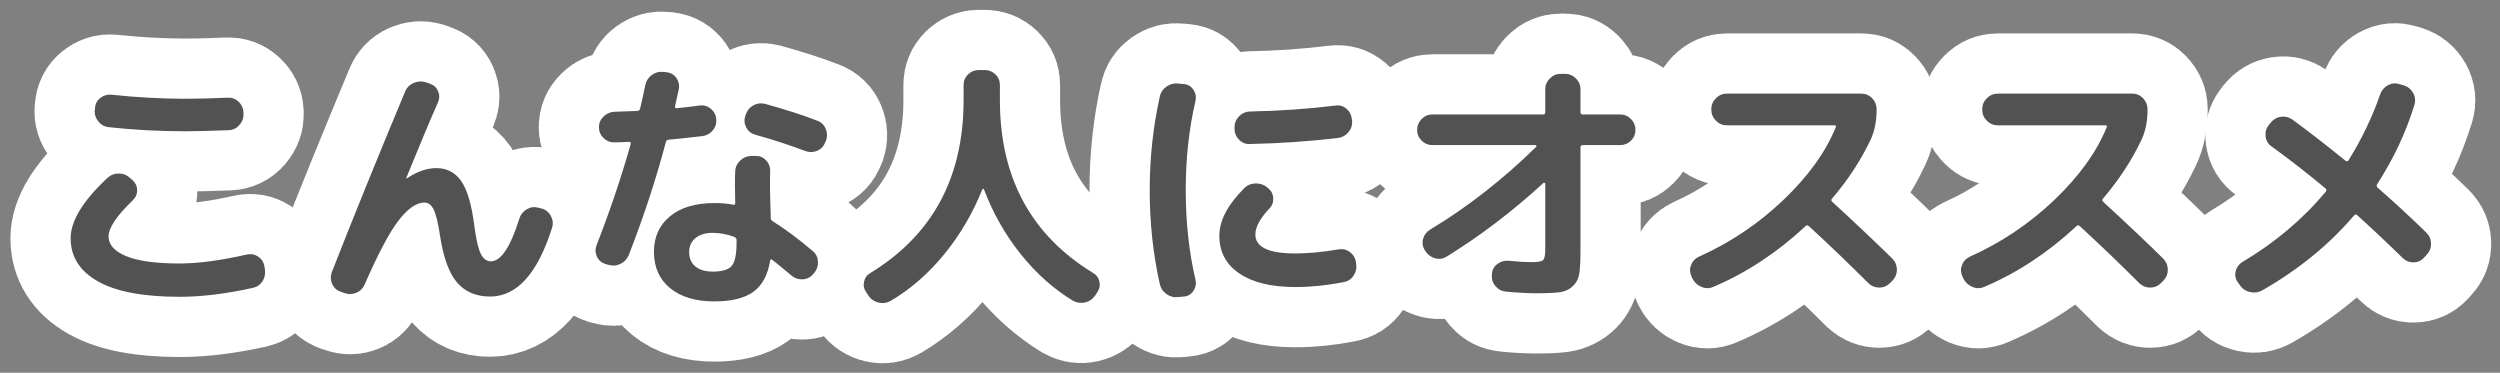
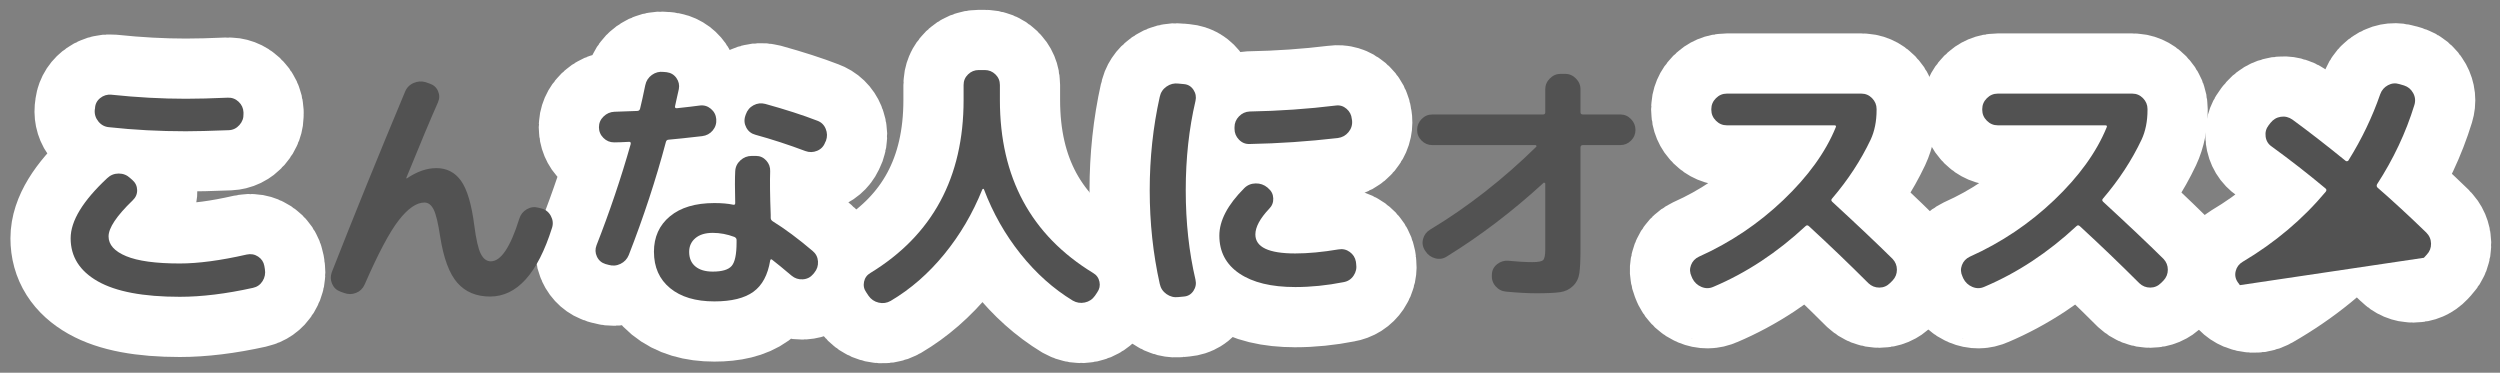
<svg xmlns="http://www.w3.org/2000/svg" id="_書出" viewBox="0 0 415.253 61.91">
  <rect x="0" y="0" width="415.253" height="61.91" fill="#808080" stroke="none" />
  <defs>
    <style>.cls-1{fill:#525252;}.cls-2{fill:none;stroke:#fff;stroke-linecap:round;stroke-linejoin:round;stroke-width:20px;}</style>
  </defs>
  <g>
    <path class="cls-2" d="M29.868,49.299c-6.06,0-10.597-.856-13.611-2.565-3.016-1.71-4.523-4.095-4.523-7.155,0-2.88,2.025-6.21,6.076-9.99,.539-.51,1.176-.765,1.912-.765,.734,0,1.372,.255,1.912,.765l.359,.315c.51,.45,.773,1.005,.788,1.665,.015,.661-.232,1.23-.742,1.71-2.671,2.58-4.005,4.575-4.005,5.985,0,1.38,.975,2.475,2.925,3.285,1.95,.81,4.919,1.215,8.909,1.215,3.061,0,6.766-.495,11.115-1.485,.69-.15,1.32-.038,1.891,.337,.569,.376,.914,.893,1.035,1.552l.09,.54c.119,.72-.008,1.38-.383,1.98-.375,.601-.908,.976-1.598,1.125-4.471,.99-8.52,1.485-12.15,1.485Zm7.966-33.075c.69-.03,1.29,.195,1.8,.675,.51,.48,.779,1.065,.81,1.755v.27c.029,.69-.195,1.305-.676,1.845s-1.065,.826-1.755,.855c-3.12,.12-5.505,.18-7.155,.18-4.38,0-8.625-.225-12.734-.675-.721-.06-1.312-.374-1.777-.945-.466-.569-.668-1.215-.607-1.935l.045-.27c.029-.69,.315-1.252,.855-1.688,.54-.435,1.155-.622,1.845-.562,4.29,.45,8.416,.675,12.375,.675,1.95,0,4.275-.06,6.976-.18Z" />
-     <path class="cls-2" d="M56.554,48.444c-.66-.24-1.125-.675-1.395-1.305-.271-.63-.285-1.275-.045-1.935,3.659-9.33,7.709-19.305,12.149-29.925,.271-.69,.743-1.185,1.417-1.485,.676-.299,1.357-.344,2.049-.135l.629,.225c.66,.21,1.125,.623,1.395,1.237,.271,.615,.271,1.237,0,1.868-1.2,2.7-2.955,6.885-5.265,12.555,0,.06,.014,.09,.045,.09h.045c1.68-1.14,3.314-1.71,4.904-1.71,1.74,0,3.112,.713,4.118,2.137,1.005,1.425,1.732,3.893,2.183,7.402,.299,2.311,.659,3.878,1.08,4.703,.42,.826,.975,1.238,1.664,1.238,1.68,0,3.256-2.355,4.726-7.065,.21-.69,.622-1.215,1.237-1.575s1.252-.45,1.912-.27l.541,.135c.69,.18,1.207,.593,1.553,1.238,.344,.645,.411,1.298,.201,1.958-2.4,7.62-5.834,11.43-10.305,11.43-2.279,0-4.088-.758-5.422-2.272-1.336-1.514-2.288-4.072-2.857-7.672-.331-2.22-.691-3.72-1.08-4.5-.391-.78-.9-1.17-1.53-1.17-1.32,0-2.745,.983-4.274,2.947-1.531,1.965-3.42,5.528-5.67,10.688-.301,.66-.773,1.117-1.418,1.373-.645,.254-1.299,.262-1.957,.022l-.631-.225Z" />
    <path class="cls-2" d="M100.564,43.854c-.66-.209-1.133-.622-1.417-1.237-.286-.615-.308-1.238-.067-1.868,2.189-5.58,4.079-11.175,5.67-16.785,.06-.27-.016-.405-.225-.405-1.08,.06-1.921,.09-2.521,.09-.69,0-1.282-.248-1.777-.742-.495-.495-.743-1.087-.743-1.778,0-.69,.255-1.282,.766-1.777,.51-.495,1.109-.757,1.8-.788l3.78-.135c.27,0,.434-.135,.494-.405,.21-.839,.496-2.129,.856-3.87,.15-.72,.518-1.29,1.103-1.71,.585-.419,1.237-.585,1.958-.495l.494,.045c.69,.09,1.23,.413,1.621,.967,.389,.556,.523,1.163,.404,1.823-.06,.3-.165,.765-.315,1.395-.15,.63-.256,1.11-.315,1.44-.06,.24,.029,.36,.271,.36,1.68-.18,2.954-.33,3.824-.45,.69-.09,1.305,.09,1.846,.54,.539,.45,.839,1.02,.899,1.71,.06,.72-.135,1.35-.585,1.89-.449,.54-1.035,.855-1.755,.945-2.61,.3-4.455,.495-5.535,.585-.271,0-.435,.135-.495,.405-1.65,6.21-3.705,12.465-6.164,18.765-.271,.66-.729,1.147-1.373,1.462-.645,.315-1.312,.368-2.002,.158l-.496-.135Zm8.055-2.025c0-2.459,.885-4.425,2.656-5.895,1.77-1.47,4.229-2.205,7.379-2.205,1.23,0,2.266,.09,3.106,.27,.24,.06,.359-.029,.359-.27-.06-2.37-.06-4.125,0-5.265,.03-.72,.316-1.327,.856-1.822,.54-.495,1.17-.743,1.891-.743h.72c.659,0,1.222,.255,1.688,.765,.465,.51,.683,1.11,.652,1.8-.06,1.62-.03,4.036,.09,7.245v.495c0,.21,.104,.39,.315,.54,2.039,1.26,4.26,2.91,6.66,4.95,.539,.45,.832,1.028,.877,1.733,.045,.705-.157,1.327-.607,1.867l-.18,.225c-.45,.54-1.028,.833-1.732,.877-.705,.045-1.328-.157-1.867-.607-1.381-1.17-2.461-2.055-3.24-2.655-.15-.12-.256-.075-.315,.135-.39,2.4-1.32,4.133-2.79,5.198-1.471,1.065-3.631,1.597-6.481,1.597-3.12,0-5.572-.735-7.357-2.205-1.785-1.469-2.678-3.479-2.678-6.03Zm13.365-2.475c-1.199-.45-2.4-.675-3.6-.675-1.23,0-2.189,.292-2.88,.877s-1.035,1.343-1.035,2.272c0,1.05,.345,1.86,1.035,2.43s1.649,.855,2.88,.855c1.56,0,2.609-.315,3.15-.945,.539-.63,.81-1.919,.81-3.87v-.45c0-.209-.12-.375-.36-.495Zm13.771-19.305c.659,.24,1.125,.69,1.395,1.35,.27,.66,.284,1.321,.045,1.98l-.135,.27c-.241,.66-.684,1.125-1.328,1.395-.645,.27-1.298,.286-1.957,.045-2.791-1.049-5.551-1.95-8.281-2.7-.69-.18-1.199-.577-1.529-1.192-.33-.615-.391-1.252-.18-1.913l.09-.27c.24-.69,.667-1.2,1.282-1.53,.614-.33,1.267-.405,1.958-.225,3.359,.93,6.239,1.86,8.64,2.79Z" />
    <path class="cls-2" d="M144.259,49.119l-.359-.54c-.391-.54-.518-1.132-.383-1.777,.135-.645,.486-1.132,1.057-1.463,10.32-6.3,15.48-15.869,15.48-28.71v-2.52c0-.69,.248-1.274,.742-1.755,.496-.479,1.088-.72,1.777-.72h.99c.69,0,1.283,.24,1.777,.72,.496,.48,.743,1.065,.743,1.755v2.52c0,12.841,5.159,22.41,15.479,28.71,.57,.331,.923,.818,1.059,1.463,.135,.645,.006,1.237-.383,1.777l-.36,.54c-.421,.6-.983,.975-1.688,1.125-.705,.15-1.372,.045-2.003-.315-3.21-1.951-6.098-4.53-8.662-7.74-2.564-3.209-4.598-6.795-6.098-10.755-.03-.06-.075-.082-.135-.067-.06,.015-.105,.053-.135,.112-1.591,3.96-3.698,7.545-6.322,10.755-2.626,3.21-5.588,5.79-8.889,7.74-.629,.36-1.297,.457-2.002,.292-.705-.165-1.268-.548-1.688-1.147Z" />
    <path class="cls-2" d="M195.739,49.344c-.721,.09-1.381-.075-1.98-.495-.601-.42-.975-.99-1.125-1.71-1.11-4.979-1.665-10.155-1.665-15.525s.555-10.545,1.665-15.525c.15-.72,.524-1.29,1.125-1.71,.6-.419,1.26-.585,1.98-.495l.945,.09c.658,.06,1.176,.376,1.552,.945,.375,.57,.487,1.185,.337,1.845-1.08,4.59-1.619,9.54-1.619,14.85s.539,10.26,1.619,14.85c.15,.661,.038,1.276-.337,1.845-.376,.569-.894,.885-1.552,.945l-.945,.09Zm19.395-1.665c-3.96,0-7.051-.75-9.27-2.25-2.221-1.5-3.33-3.6-3.33-6.3,0-2.49,1.379-5.114,4.14-7.875,.51-.51,1.14-.772,1.89-.787s1.41,.218,1.98,.697l.135,.135c.51,.42,.779,.967,.81,1.642,.029,.675-.195,1.253-.676,1.733-1.529,1.62-2.295,3.045-2.295,4.275,0,2.1,2.205,3.15,6.615,3.15,2.13,0,4.529-.225,7.2-.675,.69-.12,1.312,.022,1.867,.427s.893,.938,1.013,1.598l.045,.36c.119,.72-.022,1.38-.428,1.98-.404,.601-.967,.96-1.688,1.08-2.731,.54-5.4,.81-8.01,.81Zm6.75-30.15c.66-.09,1.252,.09,1.777,.54,.525,.45,.817,1.02,.878,1.71l.045,.27c.06,.72-.144,1.357-.607,1.912-.466,.556-1.058,.877-1.778,.968-4.949,.57-9.824,.9-14.625,.99-.69,.03-1.281-.209-1.777-.72-.494-.51-.742-1.11-.742-1.8v-.27c0-.69,.248-1.29,.742-1.8,.496-.51,1.088-.78,1.777-.81,4.891-.09,9.66-.42,14.31-.99Z" />
-     <path class="cls-2" d="M237.904,24.099c-.69,0-1.281-.248-1.777-.743-.494-.495-.742-1.087-.742-1.777,0-.69,.248-1.29,.742-1.8,.496-.51,1.088-.765,1.777-.765h18.406c.239,0,.359-.12,.359-.36v-3.825c0-.69,.254-1.29,.766-1.8,.51-.51,1.109-.765,1.799-.765h.721c.69,0,1.289,.255,1.8,.765,.51,.51,.765,1.11,.765,1.8v3.825c0,.24,.135,.36,.405,.36h6.21c.69,0,1.283,.255,1.777,.765,.495,.51,.742,1.11,.742,1.8,0,.69-.247,1.283-.742,1.777-.494,.495-1.088,.743-1.777,.743h-6.21c-.271,0-.405,.135-.405,.405v16.875c0,1.77-.06,3.09-.18,3.96-.12,.871-.473,1.591-1.058,2.16-.585,.57-1.305,.915-2.159,1.035-.856,.12-2.168,.18-3.938,.18-1.411,0-3.076-.09-4.996-.27-.72-.06-1.312-.36-1.777-.9s-.668-1.17-.607-1.89v-.09c.029-.69,.322-1.252,.877-1.688,.556-.435,1.178-.622,1.868-.562,1.47,.15,2.805,.225,4.005,.225,.93,0,1.515-.112,1.756-.337,.239-.225,.359-.817,.359-1.777v-10.935c0-.06-.045-.105-.135-.135-.09-.029-.15-.015-.18,.045-5.102,4.68-10.44,8.746-16.02,12.195-.601,.39-1.245,.495-1.935,.315-.691-.18-1.23-.57-1.621-1.17l-.09-.135c-.39-.6-.494-1.237-.315-1.913,.18-.675,.569-1.192,1.17-1.552,6.18-3.72,12.06-8.31,17.641-13.77,.059-.12,.014-.209-.136-.27h-17.145Z" />
    <path class="cls-2" d="M281.105,46.239l-.136-.315c-.3-.63-.331-1.26-.09-1.89,.239-.63,.675-1.095,1.306-1.395,5.219-2.34,9.892-5.475,14.017-9.405,4.124-3.93,7.027-7.949,8.708-12.06,.119-.24,.045-.36-.225-.36h-17.865c-.691,0-1.291-.254-1.801-.765-.51-.51-.765-1.11-.765-1.8v-.135c0-.69,.255-1.29,.765-1.8,.51-.51,1.109-.765,1.801-.765h22.365c.69,0,1.281,.255,1.777,.765,.494,.511,.742,1.11,.742,1.8v.135c0,1.89-.33,3.541-.99,4.95-1.62,3.42-3.75,6.675-6.391,9.765-.18,.18-.18,.36,0,.54,4.17,3.841,7.516,7.005,10.035,9.495,.48,.511,.721,1.11,.721,1.8,0,.69-.24,1.29-.721,1.8l-.404,.405c-.511,.511-1.11,.765-1.801,.765-.69,0-1.289-.24-1.799-.72-3.211-3.21-6.496-6.36-9.855-9.45-.211-.209-.405-.225-.585-.045-4.741,4.41-9.841,7.77-15.3,10.08-.66,.299-1.328,.307-2.003,.022-.675-.285-1.178-.757-1.507-1.417Z" />
    <path class="cls-2" d="M326.105,46.239l-.136-.315c-.3-.63-.331-1.26-.09-1.89,.239-.63,.675-1.095,1.306-1.395,5.219-2.34,9.892-5.475,14.017-9.405,4.124-3.93,7.027-7.949,8.708-12.06,.119-.24,.045-.36-.225-.36h-17.865c-.691,0-1.291-.254-1.801-.765-.51-.51-.765-1.11-.765-1.8v-.135c0-.69,.255-1.29,.765-1.8,.51-.51,1.109-.765,1.801-.765h22.365c.69,0,1.281,.255,1.777,.765,.494,.511,.742,1.11,.742,1.8v.135c0,1.89-.33,3.541-.99,4.95-1.62,3.42-3.75,6.675-6.391,9.765-.18,.18-.18,.36,0,.54,4.17,3.841,7.516,7.005,10.035,9.495,.48,.511,.721,1.11,.721,1.8,0,.69-.24,1.29-.721,1.8l-.404,.405c-.511,.511-1.11,.765-1.801,.765-.69,0-1.289-.24-1.799-.72-3.211-3.21-6.496-6.36-9.855-9.45-.211-.209-.405-.225-.585-.045-4.741,4.41-9.841,7.77-15.3,10.08-.66,.299-1.328,.307-2.003,.022-.675-.285-1.178-.757-1.507-1.417Z" />
    <path class="cls-2" d="M372.049,47.364l-.36-.495c-.39-.57-.502-1.185-.337-1.845,.165-.659,.547-1.17,1.147-1.53,5.4-3.21,10.004-7.095,13.815-11.655,.15-.209,.135-.389-.045-.54-2.91-2.43-5.894-4.755-8.955-6.975-.57-.39-.899-.938-.99-1.643-.09-.705,.075-1.328,.496-1.868l.315-.405c.45-.57,1.02-.907,1.71-1.013,.69-.104,1.335,.053,1.935,.473,2.67,1.95,5.609,4.23,8.82,6.84,.06,.06,.15,.083,.27,.067,.12-.015,.195-.067,.226-.157,2.189-3.51,3.944-7.17,5.265-10.98,.24-.66,.668-1.155,1.283-1.485,.614-.33,1.252-.39,1.912-.18l.766,.225c.659,.21,1.162,.63,1.507,1.26s.412,1.29,.202,1.98c-1.41,4.59-3.481,8.985-6.209,13.185-.09,.21-.06,.39,.09,.54,2.519,2.19,5.22,4.68,8.1,7.47,.51,.51,.771,1.118,.787,1.822,.016,.705-.217,1.313-.697,1.823l-.494,.54c-.48,.511-1.066,.765-1.756,.765-.69,0-1.29-.254-1.8-.765-2.61-2.549-5.13-4.919-7.56-7.11-.121-.15-.285-.12-.496,.09-4.08,4.8-9.15,8.94-15.209,12.42-.631,.36-1.312,.457-2.048,.292-.735-.166-1.298-.548-1.688-1.147Z" />
  </g>
  <g>
    <path class="cls-1" d="M29.868,49.299c-6.06,0-10.597-.856-13.611-2.565-3.016-1.71-4.523-4.095-4.523-7.155,0-2.88,2.025-6.21,6.076-9.99,.539-.51,1.176-.765,1.912-.765,.734,0,1.372,.255,1.912,.765l.359,.315c.51,.45,.773,1.005,.788,1.665,.015,.661-.232,1.23-.742,1.71-2.671,2.58-4.005,4.575-4.005,5.985,0,1.38,.975,2.475,2.925,3.285,1.95,.81,4.919,1.215,8.909,1.215,3.061,0,6.766-.495,11.115-1.485,.69-.15,1.32-.038,1.891,.337,.569,.376,.914,.893,1.035,1.552l.09,.54c.119,.72-.008,1.38-.383,1.98-.375,.601-.908,.976-1.598,1.125-4.471,.99-8.52,1.485-12.15,1.485Zm7.966-33.075c.69-.03,1.29,.195,1.8,.675,.51,.48,.779,1.065,.81,1.755v.27c.029,.69-.195,1.305-.676,1.845s-1.065,.826-1.755,.855c-3.12,.12-5.505,.18-7.155,.18-4.38,0-8.625-.225-12.734-.675-.721-.06-1.312-.374-1.777-.945-.466-.569-.668-1.215-.607-1.935l.045-.27c.029-.69,.315-1.252,.855-1.688,.54-.435,1.155-.622,1.845-.562,4.29,.45,8.416,.675,12.375,.675,1.95,0,4.275-.06,6.976-.18Z" />
    <path class="cls-1" d="M56.554,48.444c-.66-.24-1.125-.675-1.395-1.305-.271-.63-.285-1.275-.045-1.935,3.659-9.33,7.709-19.305,12.149-29.925,.271-.69,.743-1.185,1.417-1.485,.676-.299,1.357-.344,2.049-.135l.629,.225c.66,.21,1.125,.623,1.395,1.237,.271,.615,.271,1.237,0,1.868-1.2,2.7-2.955,6.885-5.265,12.555,0,.06,.014,.09,.045,.09h.045c1.68-1.14,3.314-1.71,4.904-1.71,1.74,0,3.112,.713,4.118,2.137,1.005,1.425,1.732,3.893,2.183,7.402,.299,2.311,.659,3.878,1.08,4.703,.42,.826,.975,1.238,1.664,1.238,1.68,0,3.256-2.355,4.726-7.065,.21-.69,.622-1.215,1.237-1.575s1.252-.45,1.912-.27l.541,.135c.69,.18,1.207,.593,1.553,1.238,.344,.645,.411,1.298,.201,1.958-2.4,7.62-5.834,11.43-10.305,11.43-2.279,0-4.088-.758-5.422-2.272-1.336-1.514-2.288-4.072-2.857-7.672-.331-2.22-.691-3.72-1.08-4.5-.391-.78-.9-1.17-1.53-1.17-1.32,0-2.745,.983-4.274,2.947-1.531,1.965-3.42,5.528-5.67,10.688-.301,.66-.773,1.117-1.418,1.373-.645,.254-1.299,.262-1.957,.022l-.631-.225Z" />
    <path class="cls-1" d="M100.564,43.854c-.66-.209-1.133-.622-1.417-1.237-.286-.615-.308-1.238-.067-1.868,2.189-5.58,4.079-11.175,5.67-16.785,.06-.27-.016-.405-.225-.405-1.08,.06-1.921,.09-2.521,.09-.69,0-1.282-.248-1.777-.742-.495-.495-.743-1.087-.743-1.778,0-.69,.255-1.282,.766-1.777,.51-.495,1.109-.757,1.8-.788l3.78-.135c.27,0,.434-.135,.494-.405,.21-.839,.496-2.129,.856-3.87,.15-.72,.518-1.29,1.103-1.71,.585-.419,1.237-.585,1.958-.495l.494,.045c.69,.09,1.23,.413,1.621,.967,.389,.556,.523,1.163,.404,1.823-.06,.3-.165,.765-.315,1.395-.15,.63-.256,1.11-.315,1.44-.06,.24,.029,.36,.271,.36,1.68-.18,2.954-.33,3.824-.45,.69-.09,1.305,.09,1.846,.54,.539,.45,.839,1.02,.899,1.71,.06,.72-.135,1.35-.585,1.89-.449,.54-1.035,.855-1.755,.945-2.61,.3-4.455,.495-5.535,.585-.271,0-.435,.135-.495,.405-1.65,6.21-3.705,12.465-6.164,18.765-.271,.66-.729,1.147-1.373,1.462-.645,.315-1.312,.368-2.002,.158l-.496-.135Zm8.055-2.025c0-2.459,.885-4.425,2.656-5.895,1.77-1.47,4.229-2.205,7.379-2.205,1.23,0,2.266,.09,3.106,.27,.24,.06,.359-.029,.359-.27-.06-2.37-.06-4.125,0-5.265,.03-.72,.316-1.327,.856-1.822,.54-.495,1.17-.743,1.891-.743h.72c.659,0,1.222,.255,1.688,.765,.465,.51,.683,1.11,.652,1.8-.06,1.62-.03,4.036,.09,7.245v.495c0,.21,.104,.39,.315,.54,2.039,1.26,4.26,2.91,6.66,4.95,.539,.45,.832,1.028,.877,1.733,.045,.705-.157,1.327-.607,1.867l-.18,.225c-.45,.54-1.028,.833-1.732,.877-.705,.045-1.328-.157-1.867-.607-1.381-1.17-2.461-2.055-3.24-2.655-.15-.12-.256-.075-.315,.135-.39,2.4-1.32,4.133-2.79,5.198-1.471,1.065-3.631,1.597-6.481,1.597-3.12,0-5.572-.735-7.357-2.205-1.785-1.469-2.678-3.479-2.678-6.03Zm13.365-2.475c-1.199-.45-2.4-.675-3.6-.675-1.23,0-2.189,.292-2.88,.877s-1.035,1.343-1.035,2.272c0,1.05,.345,1.86,1.035,2.43s1.649,.855,2.88,.855c1.56,0,2.609-.315,3.15-.945,.539-.63,.81-1.919,.81-3.87v-.45c0-.209-.12-.375-.36-.495Zm13.771-19.305c.659,.24,1.125,.69,1.395,1.35,.27,.66,.284,1.321,.045,1.98l-.135,.27c-.241,.66-.684,1.125-1.328,1.395-.645,.27-1.298,.286-1.957,.045-2.791-1.049-5.551-1.95-8.281-2.7-.69-.18-1.199-.577-1.529-1.192-.33-.615-.391-1.252-.18-1.913l.09-.27c.24-.69,.667-1.2,1.282-1.53,.614-.33,1.267-.405,1.958-.225,3.359,.93,6.239,1.86,8.64,2.79Z" />
    <path class="cls-1" d="M144.259,49.119l-.359-.54c-.391-.54-.518-1.132-.383-1.777,.135-.645,.486-1.132,1.057-1.463,10.32-6.3,15.48-15.869,15.48-28.71v-2.52c0-.69,.248-1.274,.742-1.755,.496-.479,1.088-.72,1.777-.72h.99c.69,0,1.283,.24,1.777,.72,.496,.48,.743,1.065,.743,1.755v2.52c0,12.841,5.159,22.41,15.479,28.71,.57,.331,.923,.818,1.059,1.463,.135,.645,.006,1.237-.383,1.777l-.36,.54c-.421,.6-.983,.975-1.688,1.125-.705,.15-1.372,.045-2.003-.315-3.21-1.951-6.098-4.53-8.662-7.74-2.564-3.209-4.598-6.795-6.098-10.755-.03-.06-.075-.082-.135-.067-.06,.015-.105,.053-.135,.112-1.591,3.96-3.698,7.545-6.322,10.755-2.626,3.21-5.588,5.79-8.889,7.74-.629,.36-1.297,.457-2.002,.292-.705-.165-1.268-.548-1.688-1.147Z" />
    <path class="cls-1" d="M195.739,49.344c-.721,.09-1.381-.075-1.98-.495-.601-.42-.975-.99-1.125-1.71-1.11-4.979-1.665-10.155-1.665-15.525s.555-10.545,1.665-15.525c.15-.72,.524-1.29,1.125-1.71,.6-.419,1.26-.585,1.98-.495l.945,.09c.658,.06,1.176,.376,1.552,.945,.375,.57,.487,1.185,.337,1.845-1.08,4.59-1.619,9.54-1.619,14.85s.539,10.26,1.619,14.85c.15,.661,.038,1.276-.337,1.845-.376,.569-.894,.885-1.552,.945l-.945,.09Zm19.395-1.665c-3.96,0-7.051-.75-9.27-2.25-2.221-1.5-3.33-3.6-3.33-6.3,0-2.49,1.379-5.114,4.14-7.875,.51-.51,1.14-.772,1.89-.787s1.41,.218,1.98,.697l.135,.135c.51,.42,.779,.967,.81,1.642,.029,.675-.195,1.253-.676,1.733-1.529,1.62-2.295,3.045-2.295,4.275,0,2.1,2.205,3.15,6.615,3.15,2.13,0,4.529-.225,7.2-.675,.69-.12,1.312,.022,1.867,.427s.893,.938,1.013,1.598l.045,.36c.119,.72-.022,1.38-.428,1.98-.404,.601-.967,.96-1.688,1.08-2.731,.54-5.4,.81-8.01,.81Zm6.75-30.15c.66-.09,1.252,.09,1.777,.54,.525,.45,.817,1.02,.878,1.71l.045,.27c.06,.72-.144,1.357-.607,1.912-.466,.556-1.058,.877-1.778,.968-4.949,.57-9.824,.9-14.625,.99-.69,.03-1.281-.209-1.777-.72-.494-.51-.742-1.11-.742-1.8v-.27c0-.69,.248-1.29,.742-1.8,.496-.51,1.088-.78,1.777-.81,4.891-.09,9.66-.42,14.31-.99Z" />
    <path class="cls-1" d="M237.904,24.099c-.69,0-1.281-.248-1.777-.743-.494-.495-.742-1.087-.742-1.777,0-.69,.248-1.29,.742-1.8,.496-.51,1.088-.765,1.777-.765h18.406c.239,0,.359-.12,.359-.36v-3.825c0-.69,.254-1.29,.766-1.8,.51-.51,1.109-.765,1.799-.765h.721c.69,0,1.289,.255,1.8,.765,.51,.51,.765,1.11,.765,1.8v3.825c0,.24,.135,.36,.405,.36h6.21c.69,0,1.283,.255,1.777,.765,.495,.51,.742,1.11,.742,1.8,0,.69-.247,1.283-.742,1.777-.494,.495-1.088,.743-1.777,.743h-6.21c-.271,0-.405,.135-.405,.405v16.875c0,1.77-.06,3.09-.18,3.96-.12,.871-.473,1.591-1.058,2.16-.585,.57-1.305,.915-2.159,1.035-.856,.12-2.168,.18-3.938,.18-1.411,0-3.076-.09-4.996-.27-.72-.06-1.312-.36-1.777-.9s-.668-1.17-.607-1.89v-.09c.029-.69,.322-1.252,.877-1.688,.556-.435,1.178-.622,1.868-.562,1.47,.15,2.805,.225,4.005,.225,.93,0,1.515-.112,1.756-.337,.239-.225,.359-.817,.359-1.777v-10.935c0-.06-.045-.105-.135-.135-.09-.029-.15-.015-.18,.045-5.102,4.68-10.44,8.746-16.02,12.195-.601,.39-1.245,.495-1.935,.315-.691-.18-1.23-.57-1.621-1.17l-.09-.135c-.39-.6-.494-1.237-.315-1.913,.18-.675,.569-1.192,1.17-1.552,6.18-3.72,12.06-8.31,17.641-13.77,.059-.12,.014-.209-.136-.27h-17.145Z" />
    <path class="cls-1" d="M281.105,46.239l-.136-.315c-.3-.63-.331-1.26-.09-1.89,.239-.63,.675-1.095,1.306-1.395,5.219-2.34,9.892-5.475,14.017-9.405,4.124-3.93,7.027-7.949,8.708-12.06,.119-.24,.045-.36-.225-.36h-17.865c-.691,0-1.291-.254-1.801-.765-.51-.51-.765-1.11-.765-1.8v-.135c0-.69,.255-1.29,.765-1.8,.51-.51,1.109-.765,1.801-.765h22.365c.69,0,1.281,.255,1.777,.765,.494,.511,.742,1.11,.742,1.8v.135c0,1.89-.33,3.541-.99,4.95-1.62,3.42-3.75,6.675-6.391,9.765-.18,.18-.18,.36,0,.54,4.17,3.841,7.516,7.005,10.035,9.495,.48,.511,.721,1.11,.721,1.8,0,.69-.24,1.29-.721,1.8l-.404,.405c-.511,.511-1.11,.765-1.801,.765-.69,0-1.289-.24-1.799-.72-3.211-3.21-6.496-6.36-9.855-9.45-.211-.209-.405-.225-.585-.045-4.741,4.41-9.841,7.77-15.3,10.08-.66,.299-1.328,.307-2.003,.022-.675-.285-1.178-.757-1.507-1.417Z" />
    <path class="cls-1" d="M326.105,46.239l-.136-.315c-.3-.63-.331-1.26-.09-1.89,.239-.63,.675-1.095,1.306-1.395,5.219-2.34,9.892-5.475,14.017-9.405,4.124-3.93,7.027-7.949,8.708-12.06,.119-.24,.045-.36-.225-.36h-17.865c-.691,0-1.291-.254-1.801-.765-.51-.51-.765-1.11-.765-1.8v-.135c0-.69,.255-1.29,.765-1.8,.51-.51,1.109-.765,1.801-.765h22.365c.69,0,1.281,.255,1.777,.765,.494,.511,.742,1.11,.742,1.8v.135c0,1.89-.33,3.541-.99,4.95-1.62,3.42-3.75,6.675-6.391,9.765-.18,.18-.18,.36,0,.54,4.17,3.841,7.516,7.005,10.035,9.495,.48,.511,.721,1.11,.721,1.8,0,.69-.24,1.29-.721,1.8l-.404,.405c-.511,.511-1.11,.765-1.801,.765-.69,0-1.289-.24-1.799-.72-3.211-3.21-6.496-6.36-9.855-9.45-.211-.209-.405-.225-.585-.045-4.741,4.41-9.841,7.77-15.3,10.08-.66,.299-1.328,.307-2.003,.022-.675-.285-1.178-.757-1.507-1.417Z" />
-     <path class="cls-1" d="M372.049,47.364l-.36-.495c-.39-.57-.502-1.185-.337-1.845,.165-.659,.547-1.17,1.147-1.53,5.4-3.21,10.004-7.095,13.815-11.655,.15-.209,.135-.389-.045-.54-2.91-2.43-5.894-4.755-8.955-6.975-.57-.39-.899-.938-.99-1.643-.09-.705,.075-1.328,.496-1.868l.315-.405c.45-.57,1.02-.907,1.71-1.013,.69-.104,1.335,.053,1.935,.473,2.67,1.95,5.609,4.23,8.82,6.84,.06,.06,.15,.083,.27,.067,.12-.015,.195-.067,.226-.157,2.189-3.51,3.944-7.17,5.265-10.98,.24-.66,.668-1.155,1.283-1.485,.614-.33,1.252-.39,1.912-.18l.766,.225c.659,.21,1.162,.63,1.507,1.26s.412,1.29,.202,1.98c-1.41,4.59-3.481,8.985-6.209,13.185-.09,.21-.06,.39,.09,.54,2.519,2.19,5.22,4.68,8.1,7.47,.51,.51,.771,1.118,.787,1.822,.016,.705-.217,1.313-.697,1.823l-.494,.54c-.48,.511-1.066,.765-1.756,.765-.69,0-1.29-.254-1.8-.765-2.61-2.549-5.13-4.919-7.56-7.11-.121-.15-.285-.12-.496,.09-4.08,4.8-9.15,8.94-15.209,12.42-.631,.36-1.312,.457-2.048,.292-.735-.166-1.298-.548-1.688-1.147Z" />
+     <path class="cls-1" d="M372.049,47.364l-.36-.495c-.39-.57-.502-1.185-.337-1.845,.165-.659,.547-1.17,1.147-1.53,5.4-3.21,10.004-7.095,13.815-11.655,.15-.209,.135-.389-.045-.54-2.91-2.43-5.894-4.755-8.955-6.975-.57-.39-.899-.938-.99-1.643-.09-.705,.075-1.328,.496-1.868l.315-.405c.45-.57,1.02-.907,1.71-1.013,.69-.104,1.335,.053,1.935,.473,2.67,1.95,5.609,4.23,8.82,6.84,.06,.06,.15,.083,.27,.067,.12-.015,.195-.067,.226-.157,2.189-3.51,3.944-7.17,5.265-10.98,.24-.66,.668-1.155,1.283-1.485,.614-.33,1.252-.39,1.912-.18l.766,.225c.659,.21,1.162,.63,1.507,1.26s.412,1.29,.202,1.98c-1.41,4.59-3.481,8.985-6.209,13.185-.09,.21-.06,.39,.09,.54,2.519,2.19,5.22,4.68,8.1,7.47,.51,.51,.771,1.118,.787,1.822,.016,.705-.217,1.313-.697,1.823l-.494,.54Z" />
  </g>
</svg>